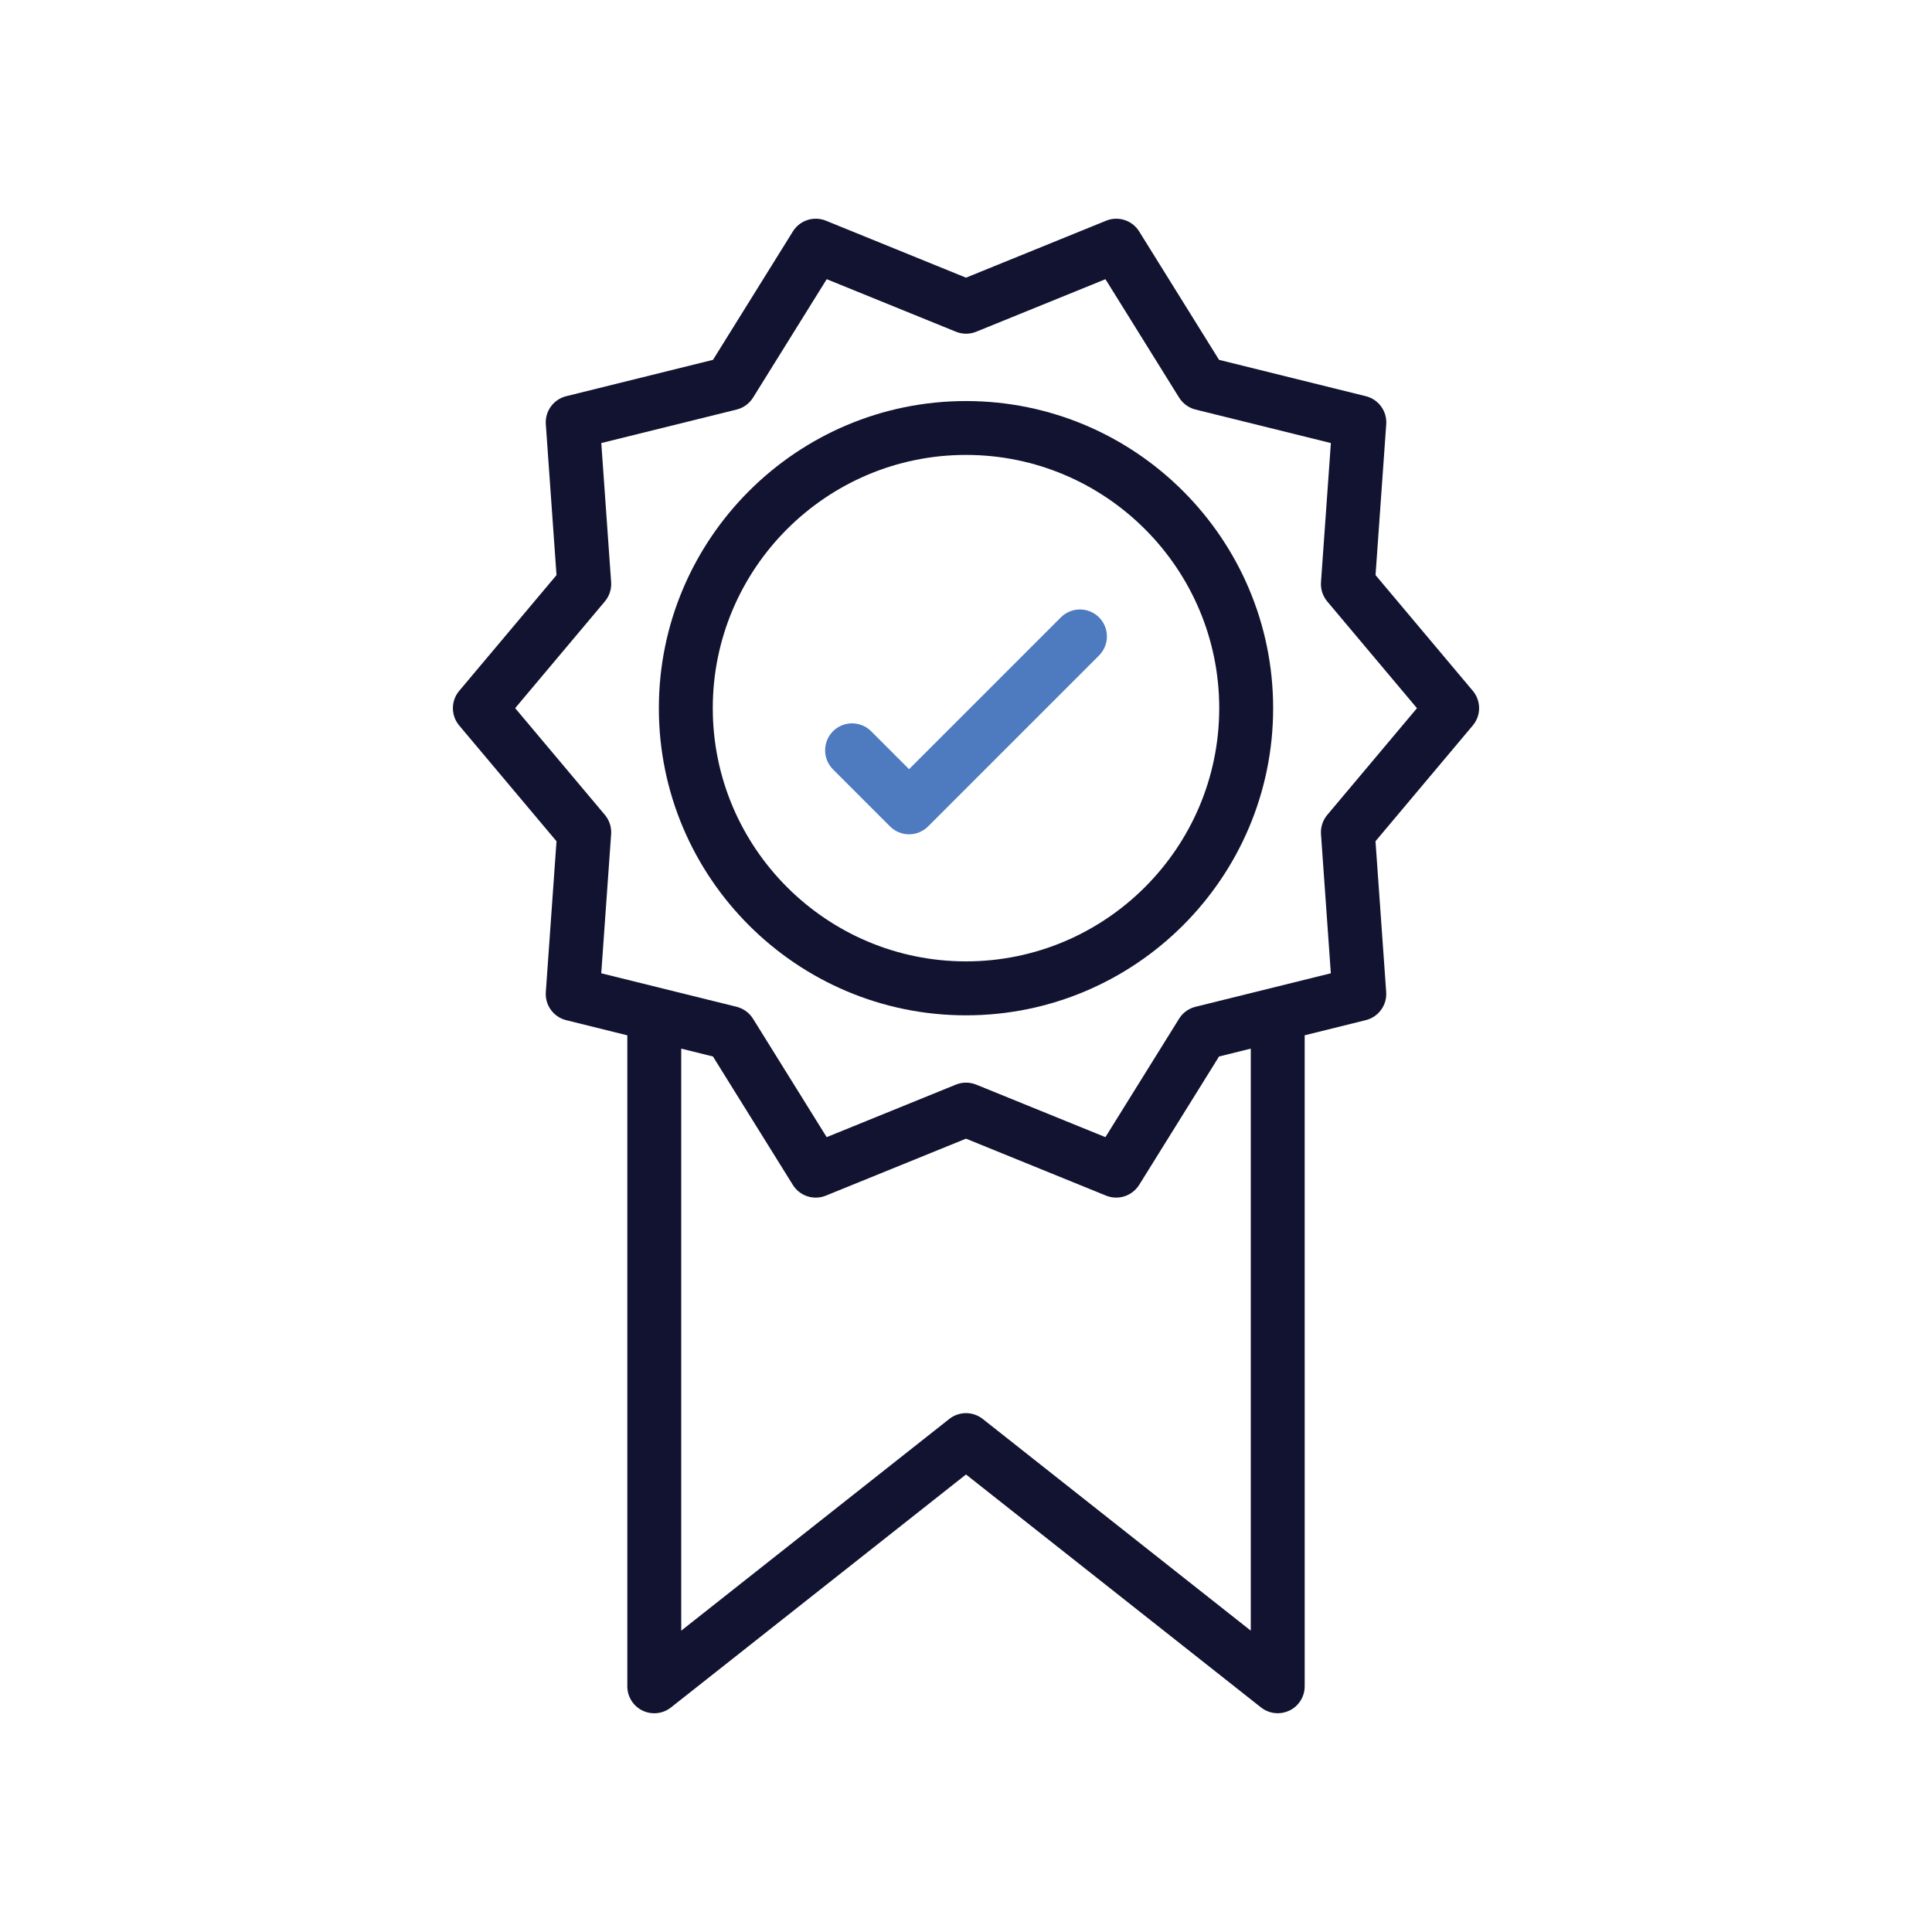
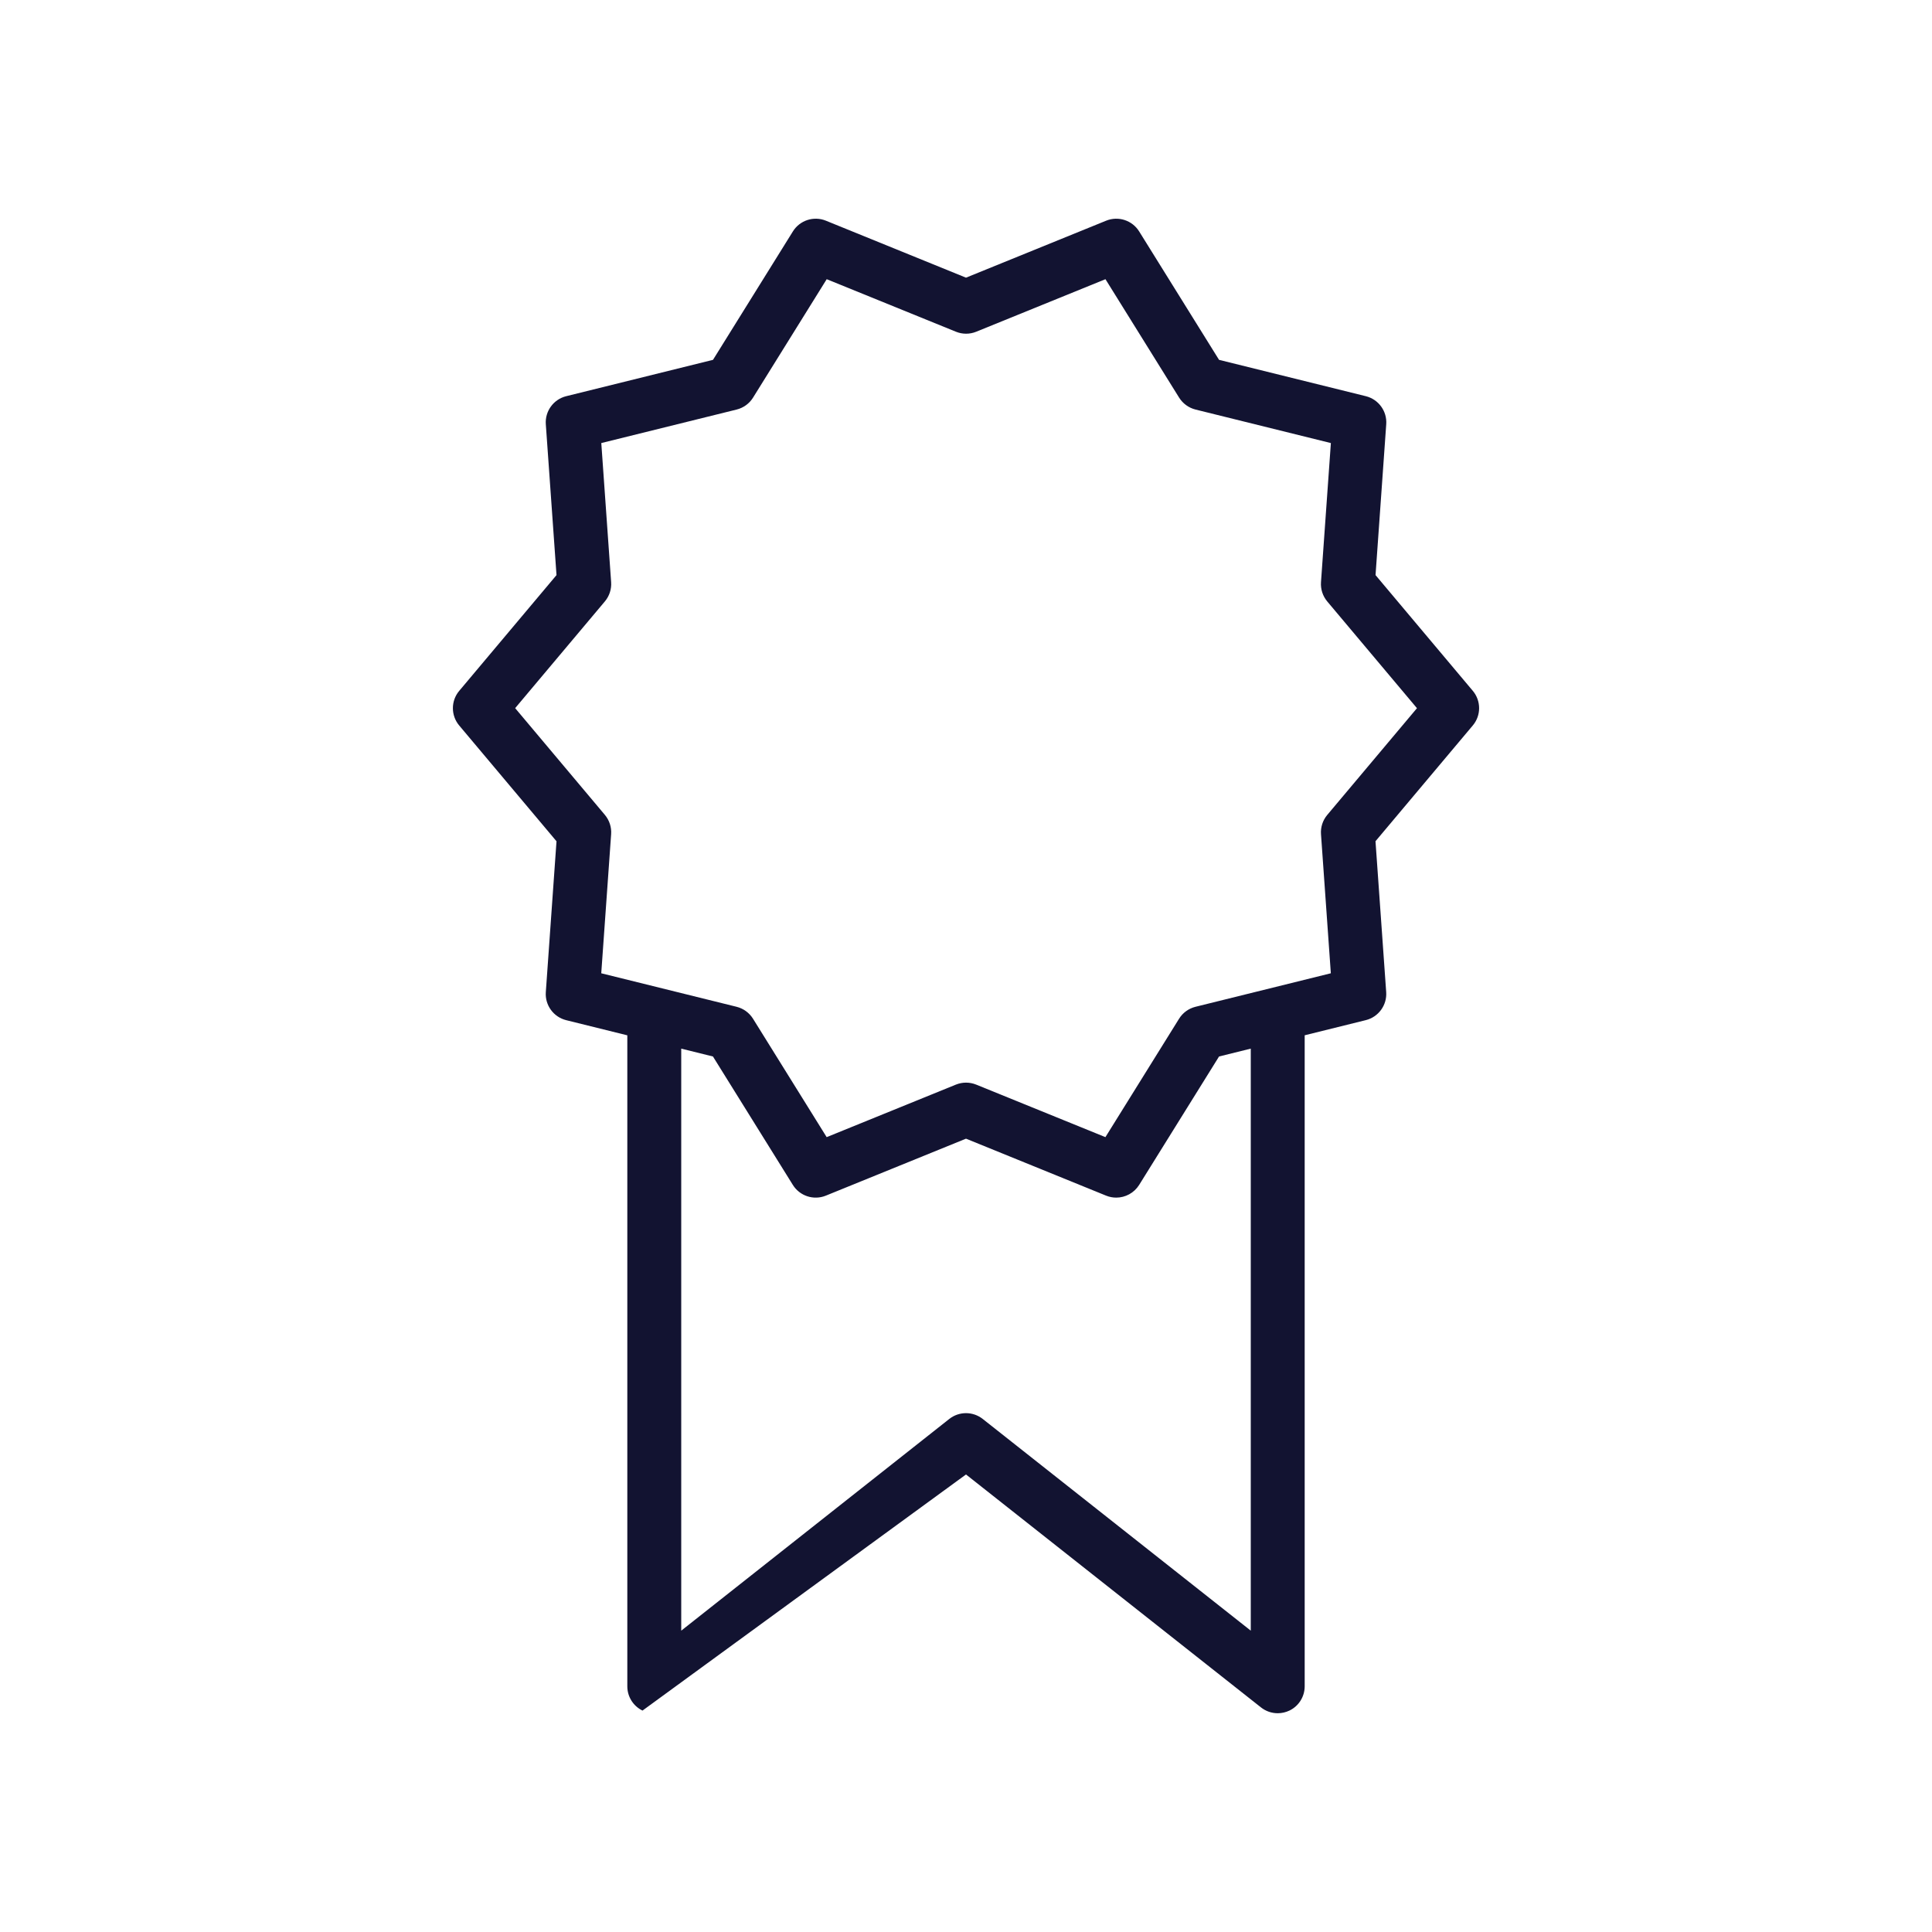
<svg xmlns="http://www.w3.org/2000/svg" version="1.1" id="Warstwa_1" x="0px" y="0px" viewBox="0 0 430 430" style="enable-background:new 0 0 430 430;" xml:space="preserve">
  <style type="text/css">
	.st0{fill:#121331;}
	.st1{fill:#4e7bbf;}
	.st2{fill:none;stroke:#121331;stroke-width:12;stroke-linecap:round;stroke-linejoin:round;stroke-miterlimit:10;}
	.st3{fill:#00A689;}
</style>
  <g>
-     <path class="st1" d="M202.33,185.69L202.33,185.69c-1.59,0-3.12-0.63-4.24-1.76l-12.69-12.69c-2.34-2.34-2.34-6.14,0-8.49   c2.34-2.34,6.14-2.34,8.49,0l8.44,8.44l33.79-33.79c2.34-2.34,6.14-2.34,8.49,0c2.34,2.34,2.34,6.14,0,8.49l-38.03,38.03   C205.44,185.05,203.92,185.69,202.33,185.69z" />
    <g>
-       <path class="st0" d="M327.8,153.76L306.15,128l2.38-33.57c0.21-2.91-1.71-5.55-4.54-6.25l-32.67-8.09l-17.78-28.58    c-1.54-2.48-4.65-3.49-7.35-2.39L215,61.8l-31.18-12.68c-2.71-1.1-5.81-0.09-7.35,2.39l-17.78,28.58l-32.67,8.09    c-2.83,0.7-4.75,3.34-4.54,6.25l2.38,33.57l-21.65,25.76c-1.88,2.23-1.88,5.49,0,7.72l21.65,25.76l-2.38,33.57    c-0.21,2.91,1.71,5.55,4.54,6.25l13.6,3.37v144.89c0,2.3,1.31,4.4,3.38,5.4c2.07,1,4.53,0.73,6.33-0.69L215,328.17l65.66,51.85    c1.08,0.85,2.39,1.29,3.72,1.29c0.89,0,1.78-0.2,2.62-0.6c2.07-1,3.38-3.1,3.38-5.4V230.42l13.6-3.37    c2.83-0.7,4.75-3.34,4.54-6.25l-2.38-33.57l21.65-25.76C329.67,159.25,329.67,155.99,327.8,153.76z M278.38,362.93l-59.66-47.12    c-2.18-1.72-5.26-1.72-7.44,0l-59.66,47.12V233.39l7.06,1.75l17.78,28.58c1.54,2.48,4.65,3.49,7.35,2.39L215,253.43l31.18,12.68    c0.74,0.3,1.5,0.44,2.26,0.44c2.02,0,3.97-1.03,5.1-2.83l17.78-28.58l7.06-1.75V362.93z M295.4,181.38c-1,1.19-1.5,2.73-1.39,4.28    l2.19,30.96l-30.13,7.46c-1.52,0.38-2.83,1.33-3.65,2.66l-16.39,26.35l-28.76-11.69c-0.72-0.29-1.49-0.44-2.26-0.44    s-1.54,0.15-2.26,0.44l-28.76,11.69l-16.39-26.35c-0.83-1.33-2.14-2.28-3.65-2.66l-30.13-7.46l2.2-30.96    c0.11-1.56-0.39-3.09-1.39-4.29l-19.97-23.76l19.97-23.76c1-1.19,1.5-2.73,1.39-4.28l-2.19-30.96l30.13-7.46    c1.52-0.38,2.83-1.33,3.65-2.66l16.39-26.35l28.76,11.69c1.45,0.59,3.07,0.59,4.52,0l28.76-11.69l16.39,26.35    c0.83,1.33,2.14,2.28,3.65,2.66l30.13,7.46l-2.2,30.96c-0.11,1.56,0.39,3.09,1.39,4.29l19.97,23.76L295.4,181.38z" />
-       <path class="st0" d="M215,89.26c-37.69,0-68.36,30.67-68.36,68.36s30.66,68.36,68.36,68.36s68.36-30.66,68.36-68.36    S252.69,89.26,215,89.26z M215,213.97c-31.07,0-56.36-25.28-56.36-56.36c0-31.08,25.28-56.36,56.36-56.36s56.36,25.28,56.36,56.36    C271.36,188.69,246.07,213.97,215,213.97z" />
+       <path class="st0" d="M327.8,153.76L306.15,128l2.38-33.57c0.21-2.91-1.71-5.55-4.54-6.25l-32.67-8.09l-17.78-28.58    c-1.54-2.48-4.65-3.49-7.35-2.39L215,61.8l-31.18-12.68c-2.71-1.1-5.81-0.09-7.35,2.39l-17.78,28.58l-32.67,8.09    c-2.83,0.7-4.75,3.34-4.54,6.25l2.38,33.57l-21.65,25.76c-1.88,2.23-1.88,5.49,0,7.72l21.65,25.76l-2.38,33.57    c-0.21,2.91,1.71,5.55,4.54,6.25l13.6,3.37v144.89c0,2.3,1.31,4.4,3.38,5.4L215,328.17l65.66,51.85    c1.08,0.85,2.39,1.29,3.72,1.29c0.89,0,1.78-0.2,2.62-0.6c2.07-1,3.38-3.1,3.38-5.4V230.42l13.6-3.37    c2.83-0.7,4.75-3.34,4.54-6.25l-2.38-33.57l21.65-25.76C329.67,159.25,329.67,155.99,327.8,153.76z M278.38,362.93l-59.66-47.12    c-2.18-1.72-5.26-1.72-7.44,0l-59.66,47.12V233.39l7.06,1.75l17.78,28.58c1.54,2.48,4.65,3.49,7.35,2.39L215,253.43l31.18,12.68    c0.74,0.3,1.5,0.44,2.26,0.44c2.02,0,3.97-1.03,5.1-2.83l17.78-28.58l7.06-1.75V362.93z M295.4,181.38c-1,1.19-1.5,2.73-1.39,4.28    l2.19,30.96l-30.13,7.46c-1.52,0.38-2.83,1.33-3.65,2.66l-16.39,26.35l-28.76-11.69c-0.72-0.29-1.49-0.44-2.26-0.44    s-1.54,0.15-2.26,0.44l-28.76,11.69l-16.39-26.35c-0.83-1.33-2.14-2.28-3.65-2.66l-30.13-7.46l2.2-30.96    c0.11-1.56-0.39-3.09-1.39-4.29l-19.97-23.76l19.97-23.76c1-1.19,1.5-2.73,1.39-4.28l-2.19-30.96l30.13-7.46    c1.52-0.38,2.83-1.33,3.65-2.66l16.39-26.35l28.76,11.69c1.45,0.59,3.07,0.59,4.52,0l28.76-11.69l16.39,26.35    c0.83,1.33,2.14,2.28,3.65,2.66l30.13,7.46l-2.2,30.96c-0.11,1.56,0.39,3.09,1.39,4.29l19.97,23.76L295.4,181.38z" />
    </g>
  </g>
</svg>